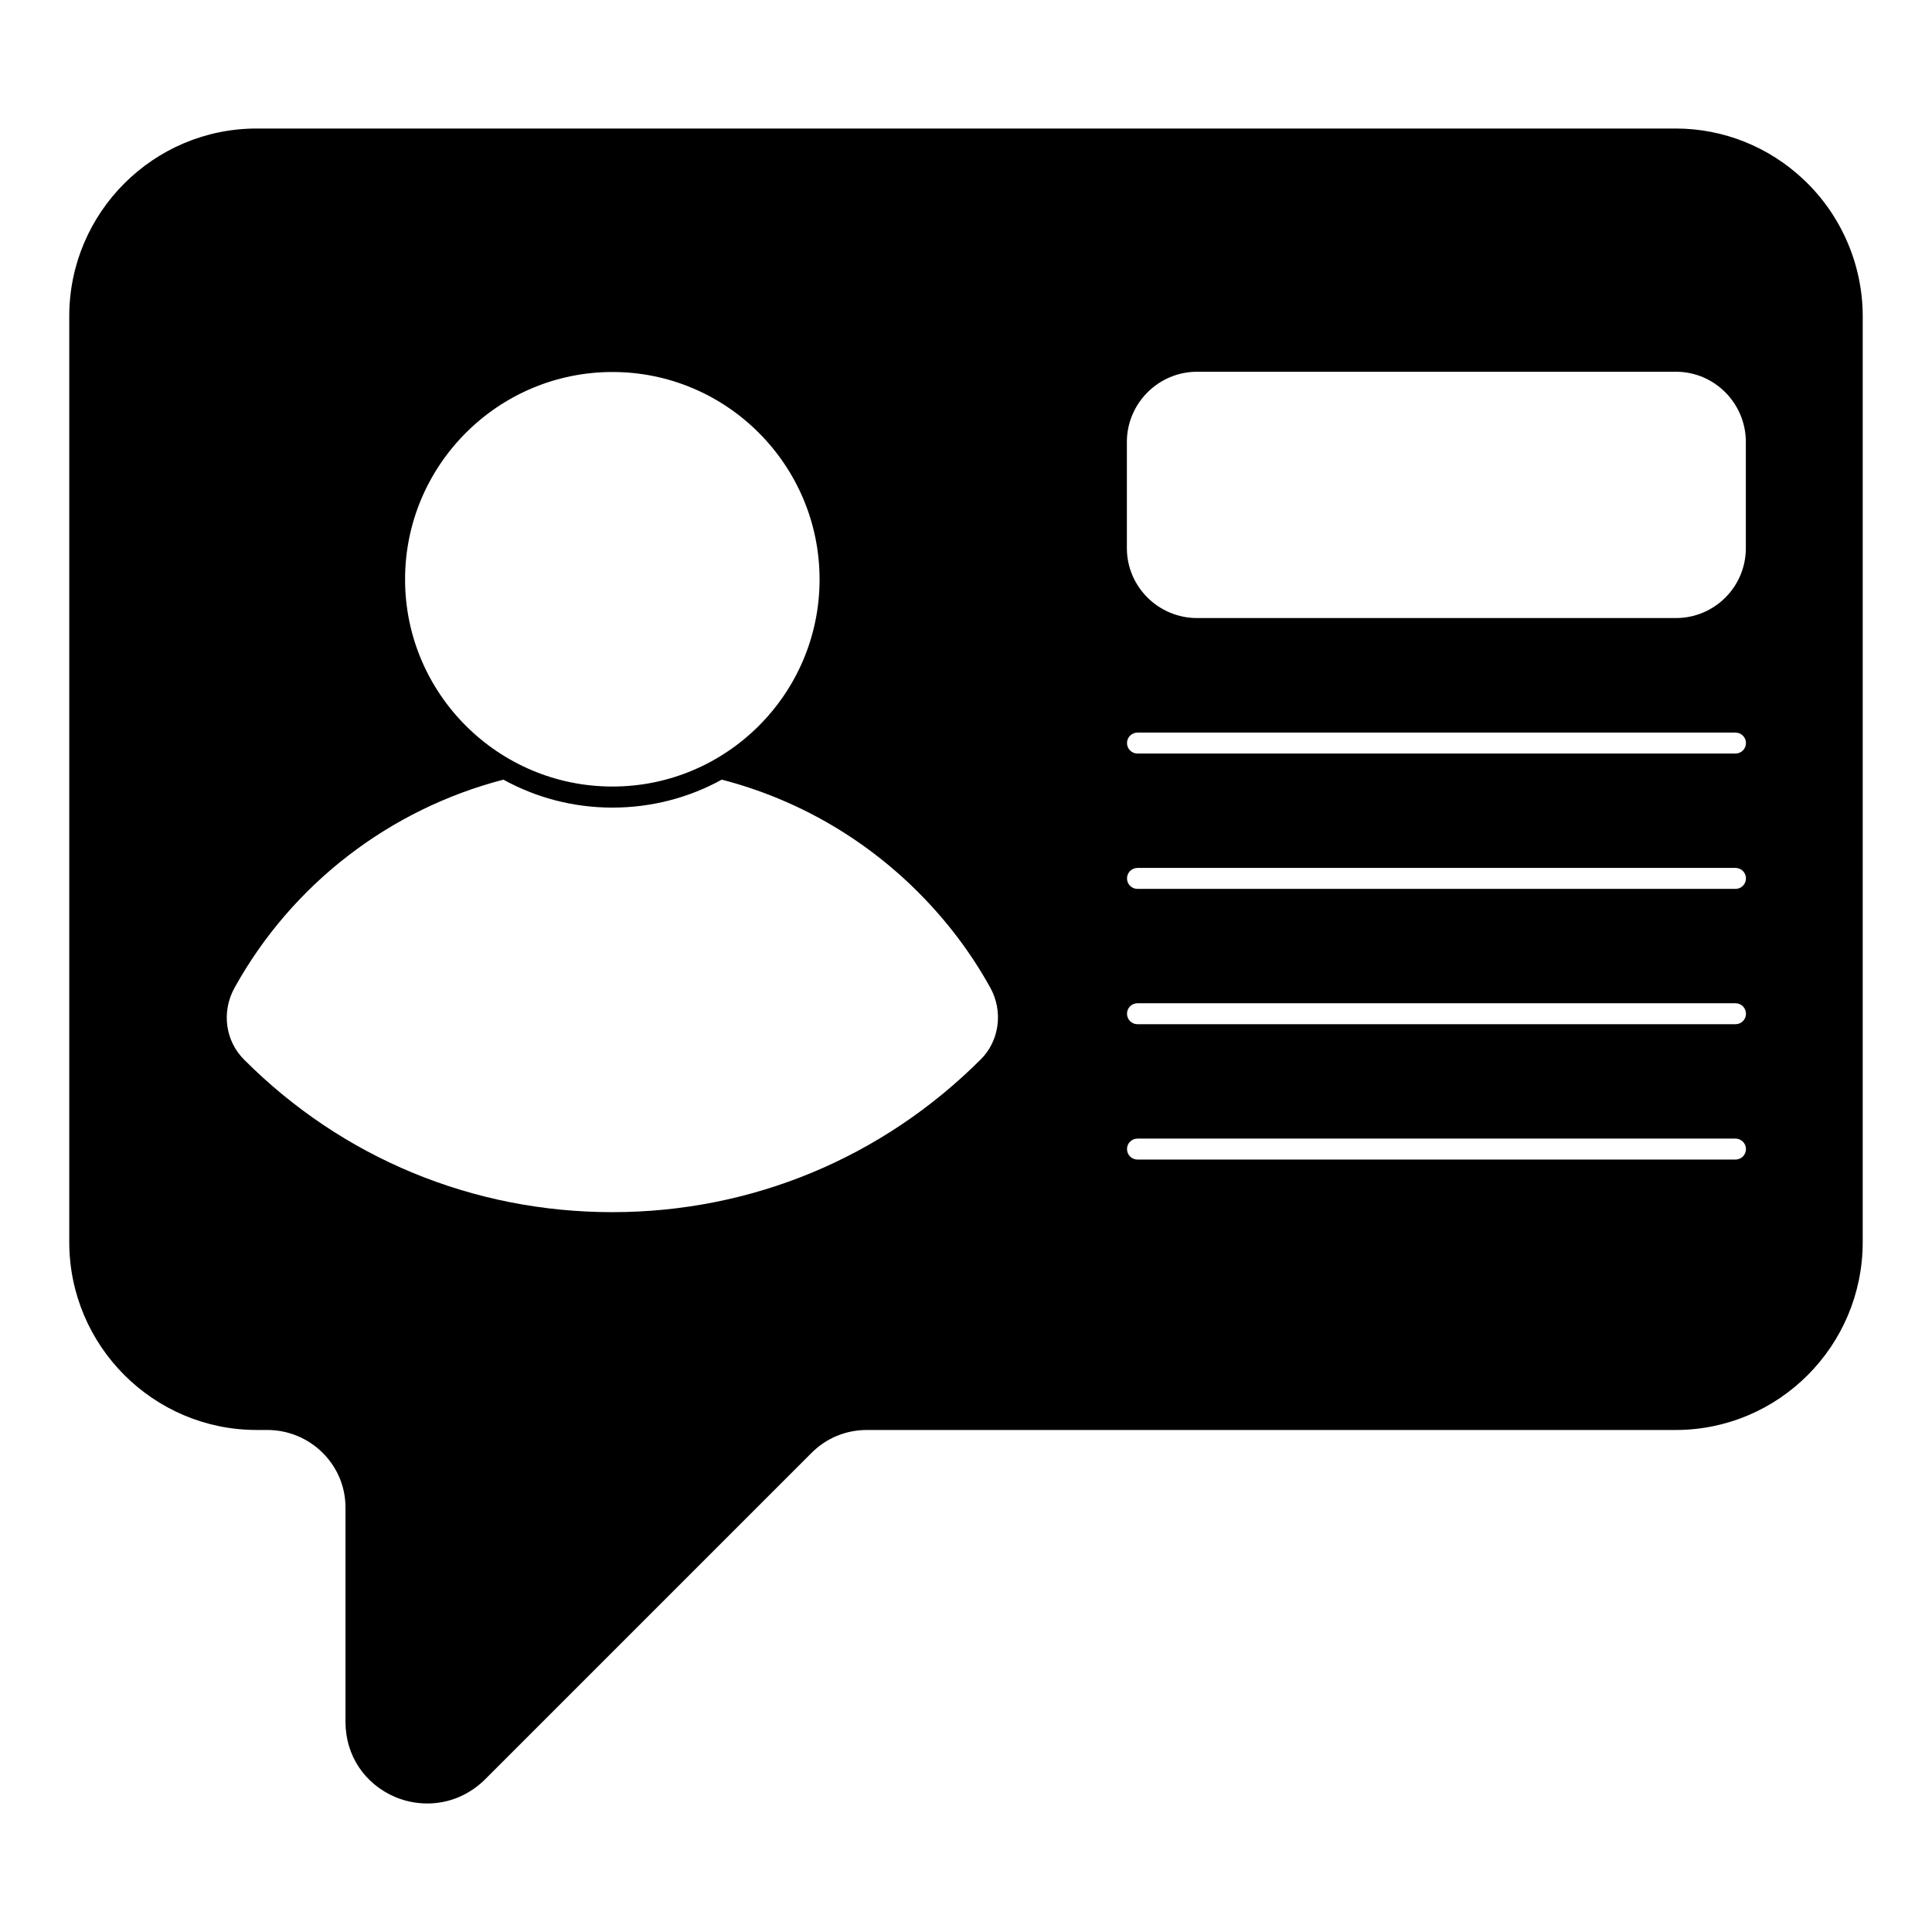
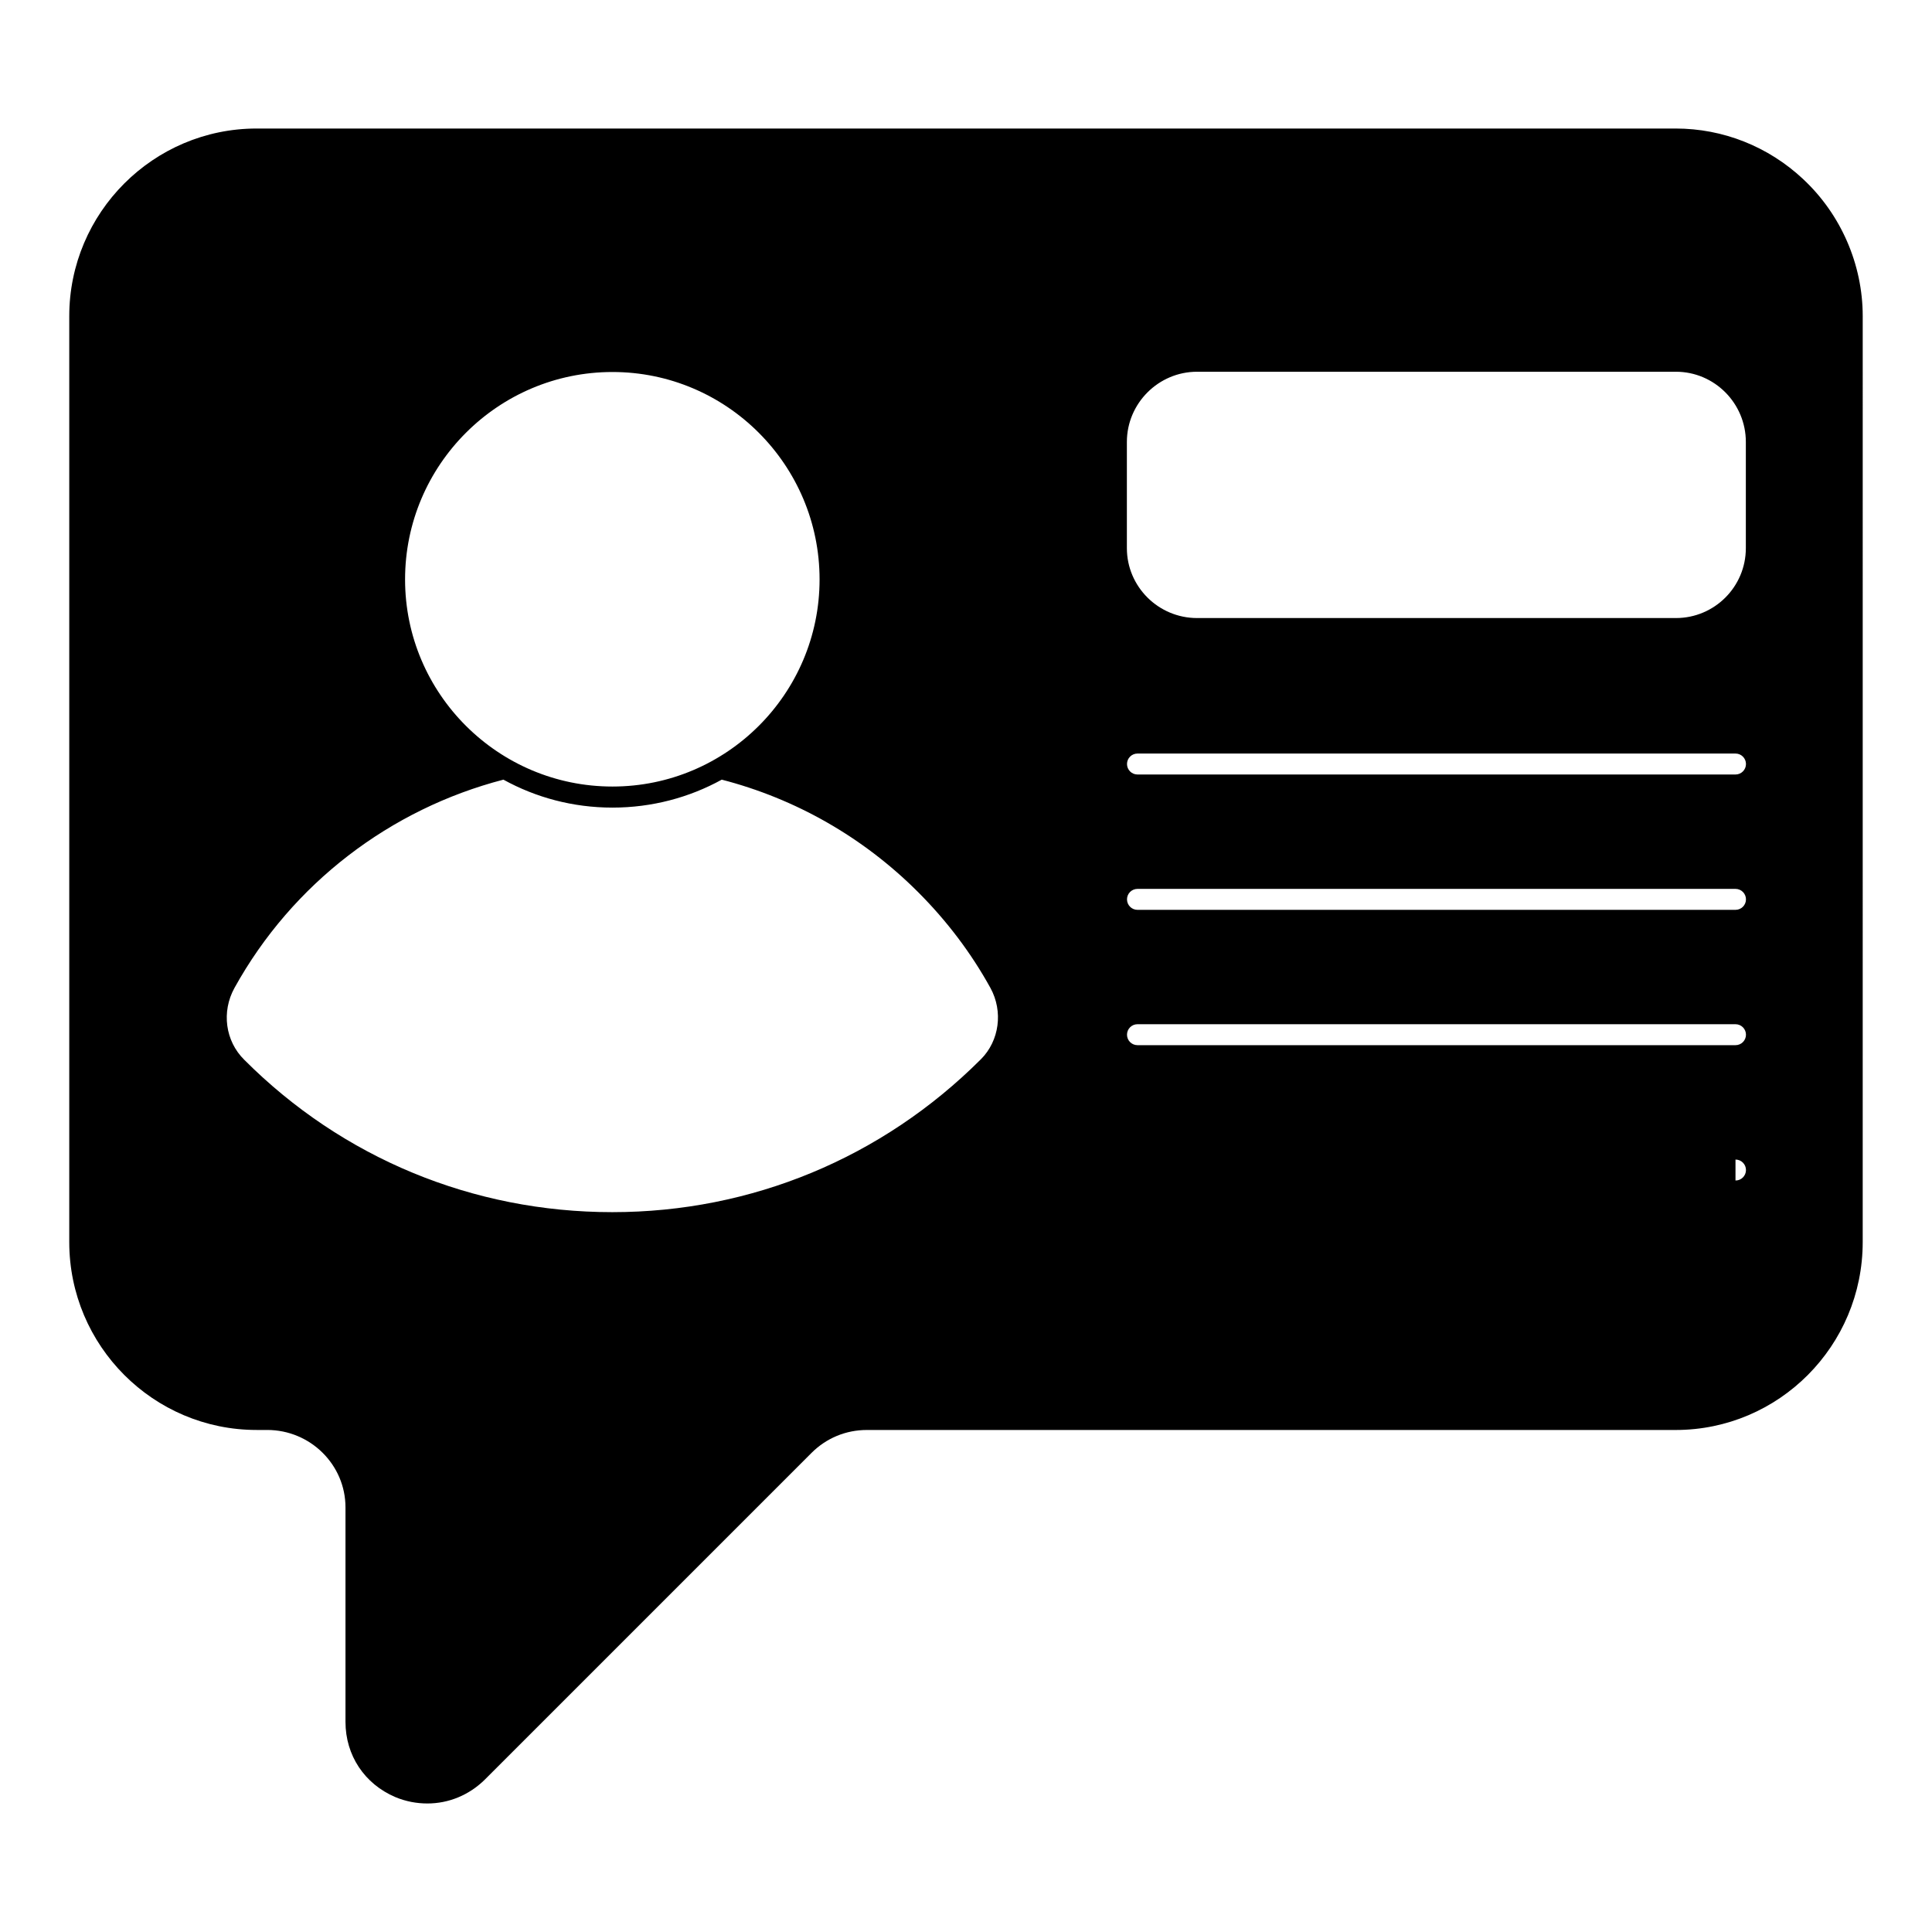
<svg xmlns="http://www.w3.org/2000/svg" fill="#000000" width="800px" height="800px" version="1.1" viewBox="144 144 512 512">
-   <path d="m621.86 191.47c-9.262-8.668-21.266-13.41-33.785-13.41h-376.08c-27.34 0-49.641 22.301-49.641 49.715v245.39c0 27.488 22.301 49.789 49.641 49.789h2.816c11.41 0 20.746 9.188 20.746 20.523v56.828c0 8.883 5.039 16.449 13.188 19.93 2.816 1.184 5.703 1.703 8.52 1.703 5.559 0 10.965-2.148 15.188-6.297l86.609-86.609c3.926-3.926 9.113-6.074 14.668-6.074h214.34c27.34 0 49.566-22.301 49.566-49.789l0.004-245.39c0-13.707-5.777-26.969-15.781-36.305m-315.55 51.109c30.266 0 54.887 24.656 54.887 54.969 0 30.266-24.621 54.887-54.887 54.887-30.301 0-54.961-24.621-54.961-54.887 0-30.312 24.656-54.969 54.961-54.969m97.648 182.12c-26.152 26.152-60.828 40.527-97.648 40.527h-0.074c-36.824 0-71.496-14.301-97.504-40.379-5.039-4.965-6.074-12.742-2.594-19.043 15.336-27.711 41.344-47.418 71.273-55.195 8.594 4.742 18.449 7.41 28.895 7.41 10.445 0 20.375-2.668 28.969-7.41 19.484 5.039 37.414 15.188 52.012 29.785 7.633 7.633 14.078 16.152 19.188 25.414 3.414 6.223 2.375 14-2.516 18.891m38.676-163.59c0-10.223 8.371-18.598 18.598-18.598h126.91c10.223 0 18.523 8.371 18.523 18.598v28.152c0 10.223-8.297 18.523-18.523 18.523h-126.91c-10.223 0-18.598-8.297-18.598-18.523zm161.29 190.18h-158.48c-1.535 0-2.777-1.246-2.777-2.777 0-1.535 1.246-2.777 2.777-2.777h158.48c1.535 0 2.777 1.246 2.777 2.777 0 1.535-1.242 2.777-2.777 2.777m0-35.867h-158.48c-1.535 0-2.777-1.246-2.777-2.777 0-1.535 1.246-2.777 2.777-2.777h158.48c1.535 0 2.777 1.246 2.777 2.777 0 1.535-1.242 2.777-2.777 2.777m0-35.863h-158.48c-1.535 0-2.777-1.246-2.777-2.777 0-1.535 1.246-2.777 2.777-2.777h158.48c1.535 0 2.777 1.246 2.777 2.777s-1.242 2.777-2.777 2.777m0-35.867h-158.48c-1.535 0-2.777-1.246-2.777-2.777 0-1.535 1.246-2.777 2.777-2.777h158.48c1.535 0 2.777 1.246 2.777 2.777s-1.242 2.777-2.777 2.777" />
+   <path d="m621.86 191.47c-9.262-8.668-21.266-13.41-33.785-13.41h-376.08c-27.34 0-49.641 22.301-49.641 49.715v245.39c0 27.488 22.301 49.789 49.641 49.789h2.816c11.41 0 20.746 9.188 20.746 20.523v56.828c0 8.883 5.039 16.449 13.188 19.93 2.816 1.184 5.703 1.703 8.52 1.703 5.559 0 10.965-2.148 15.188-6.297l86.609-86.609c3.926-3.926 9.113-6.074 14.668-6.074h214.34c27.34 0 49.566-22.301 49.566-49.789l0.004-245.39c0-13.707-5.777-26.969-15.781-36.305m-315.55 51.109c30.266 0 54.887 24.656 54.887 54.969 0 30.266-24.621 54.887-54.887 54.887-30.301 0-54.961-24.621-54.961-54.887 0-30.312 24.656-54.969 54.961-54.969m97.648 182.12c-26.152 26.152-60.828 40.527-97.648 40.527h-0.074c-36.824 0-71.496-14.301-97.504-40.379-5.039-4.965-6.074-12.742-2.594-19.043 15.336-27.711 41.344-47.418 71.273-55.195 8.594 4.742 18.449 7.41 28.895 7.41 10.445 0 20.375-2.668 28.969-7.41 19.484 5.039 37.414 15.188 52.012 29.785 7.633 7.633 14.078 16.152 19.188 25.414 3.414 6.223 2.375 14-2.516 18.891m38.676-163.59c0-10.223 8.371-18.598 18.598-18.598h126.91c10.223 0 18.523 8.371 18.523 18.598v28.152c0 10.223-8.297 18.523-18.523 18.523h-126.91c-10.223 0-18.598-8.297-18.598-18.523zm161.29 190.18h-158.48h158.48c1.535 0 2.777 1.246 2.777 2.777 0 1.535-1.242 2.777-2.777 2.777m0-35.867h-158.48c-1.535 0-2.777-1.246-2.777-2.777 0-1.535 1.246-2.777 2.777-2.777h158.48c1.535 0 2.777 1.246 2.777 2.777 0 1.535-1.242 2.777-2.777 2.777m0-35.863h-158.48c-1.535 0-2.777-1.246-2.777-2.777 0-1.535 1.246-2.777 2.777-2.777h158.48c1.535 0 2.777 1.246 2.777 2.777s-1.242 2.777-2.777 2.777m0-35.867h-158.48c-1.535 0-2.777-1.246-2.777-2.777 0-1.535 1.246-2.777 2.777-2.777h158.48c1.535 0 2.777 1.246 2.777 2.777s-1.242 2.777-2.777 2.777" />
</svg>